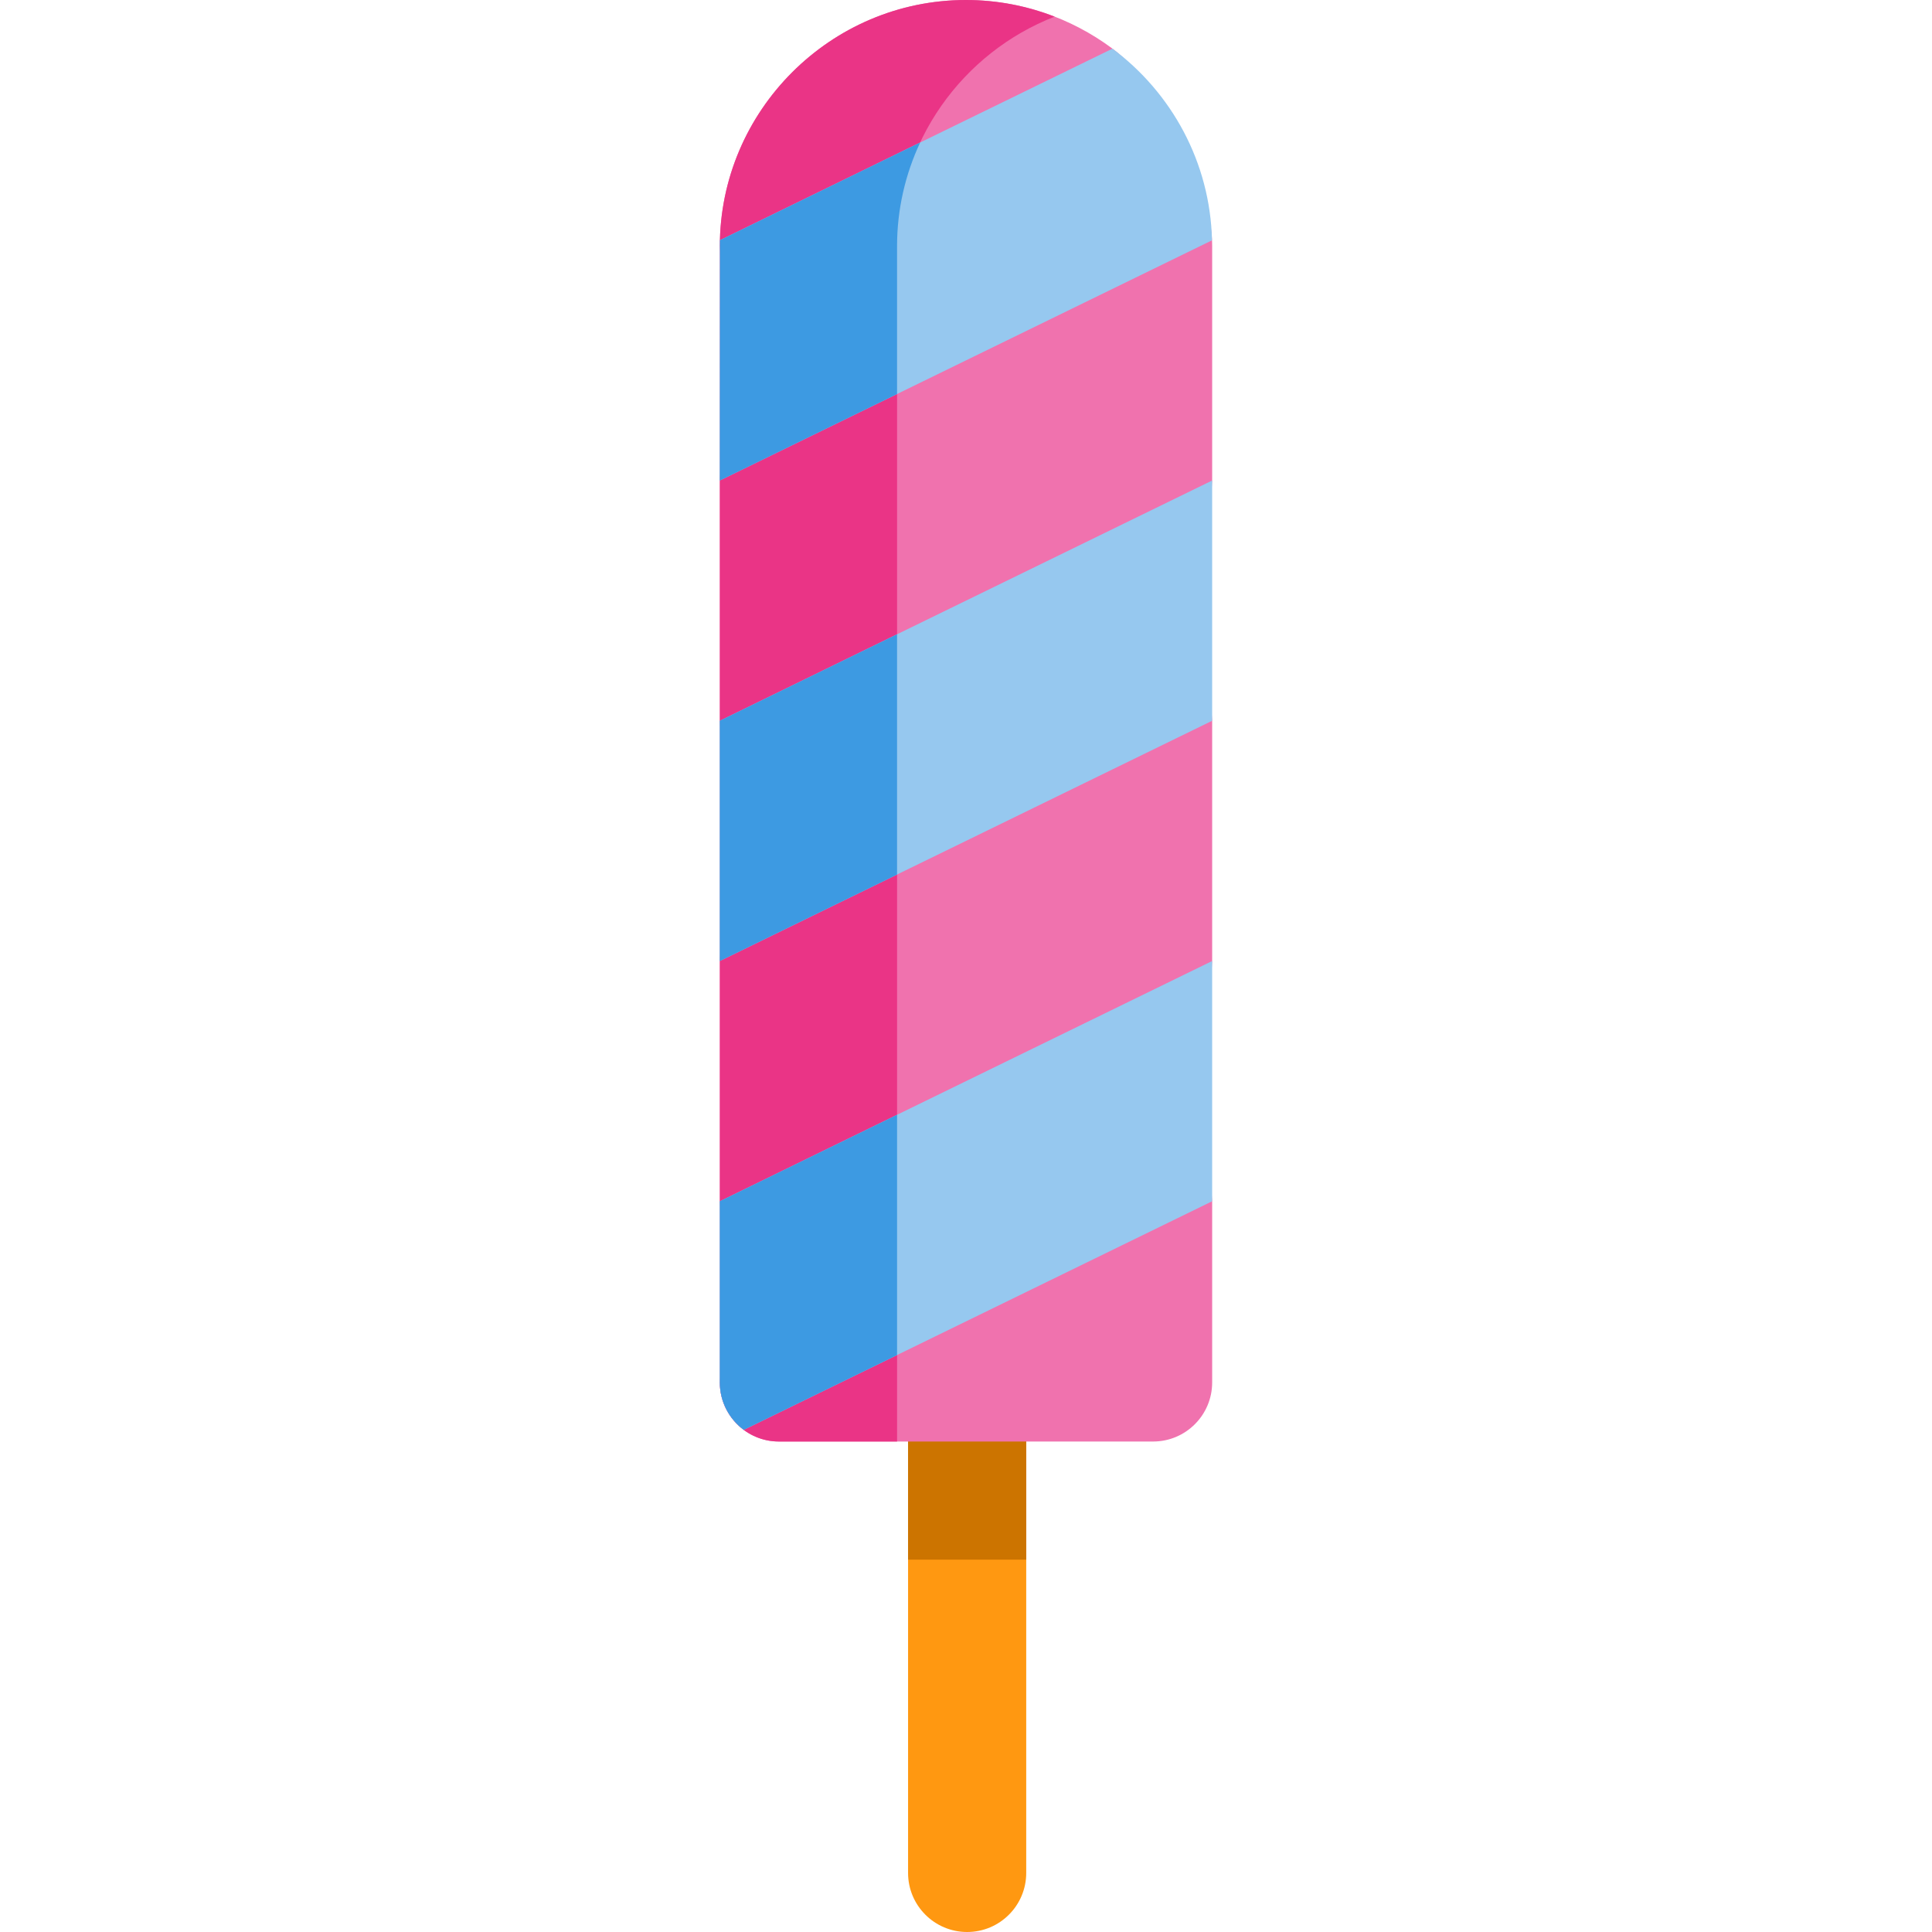
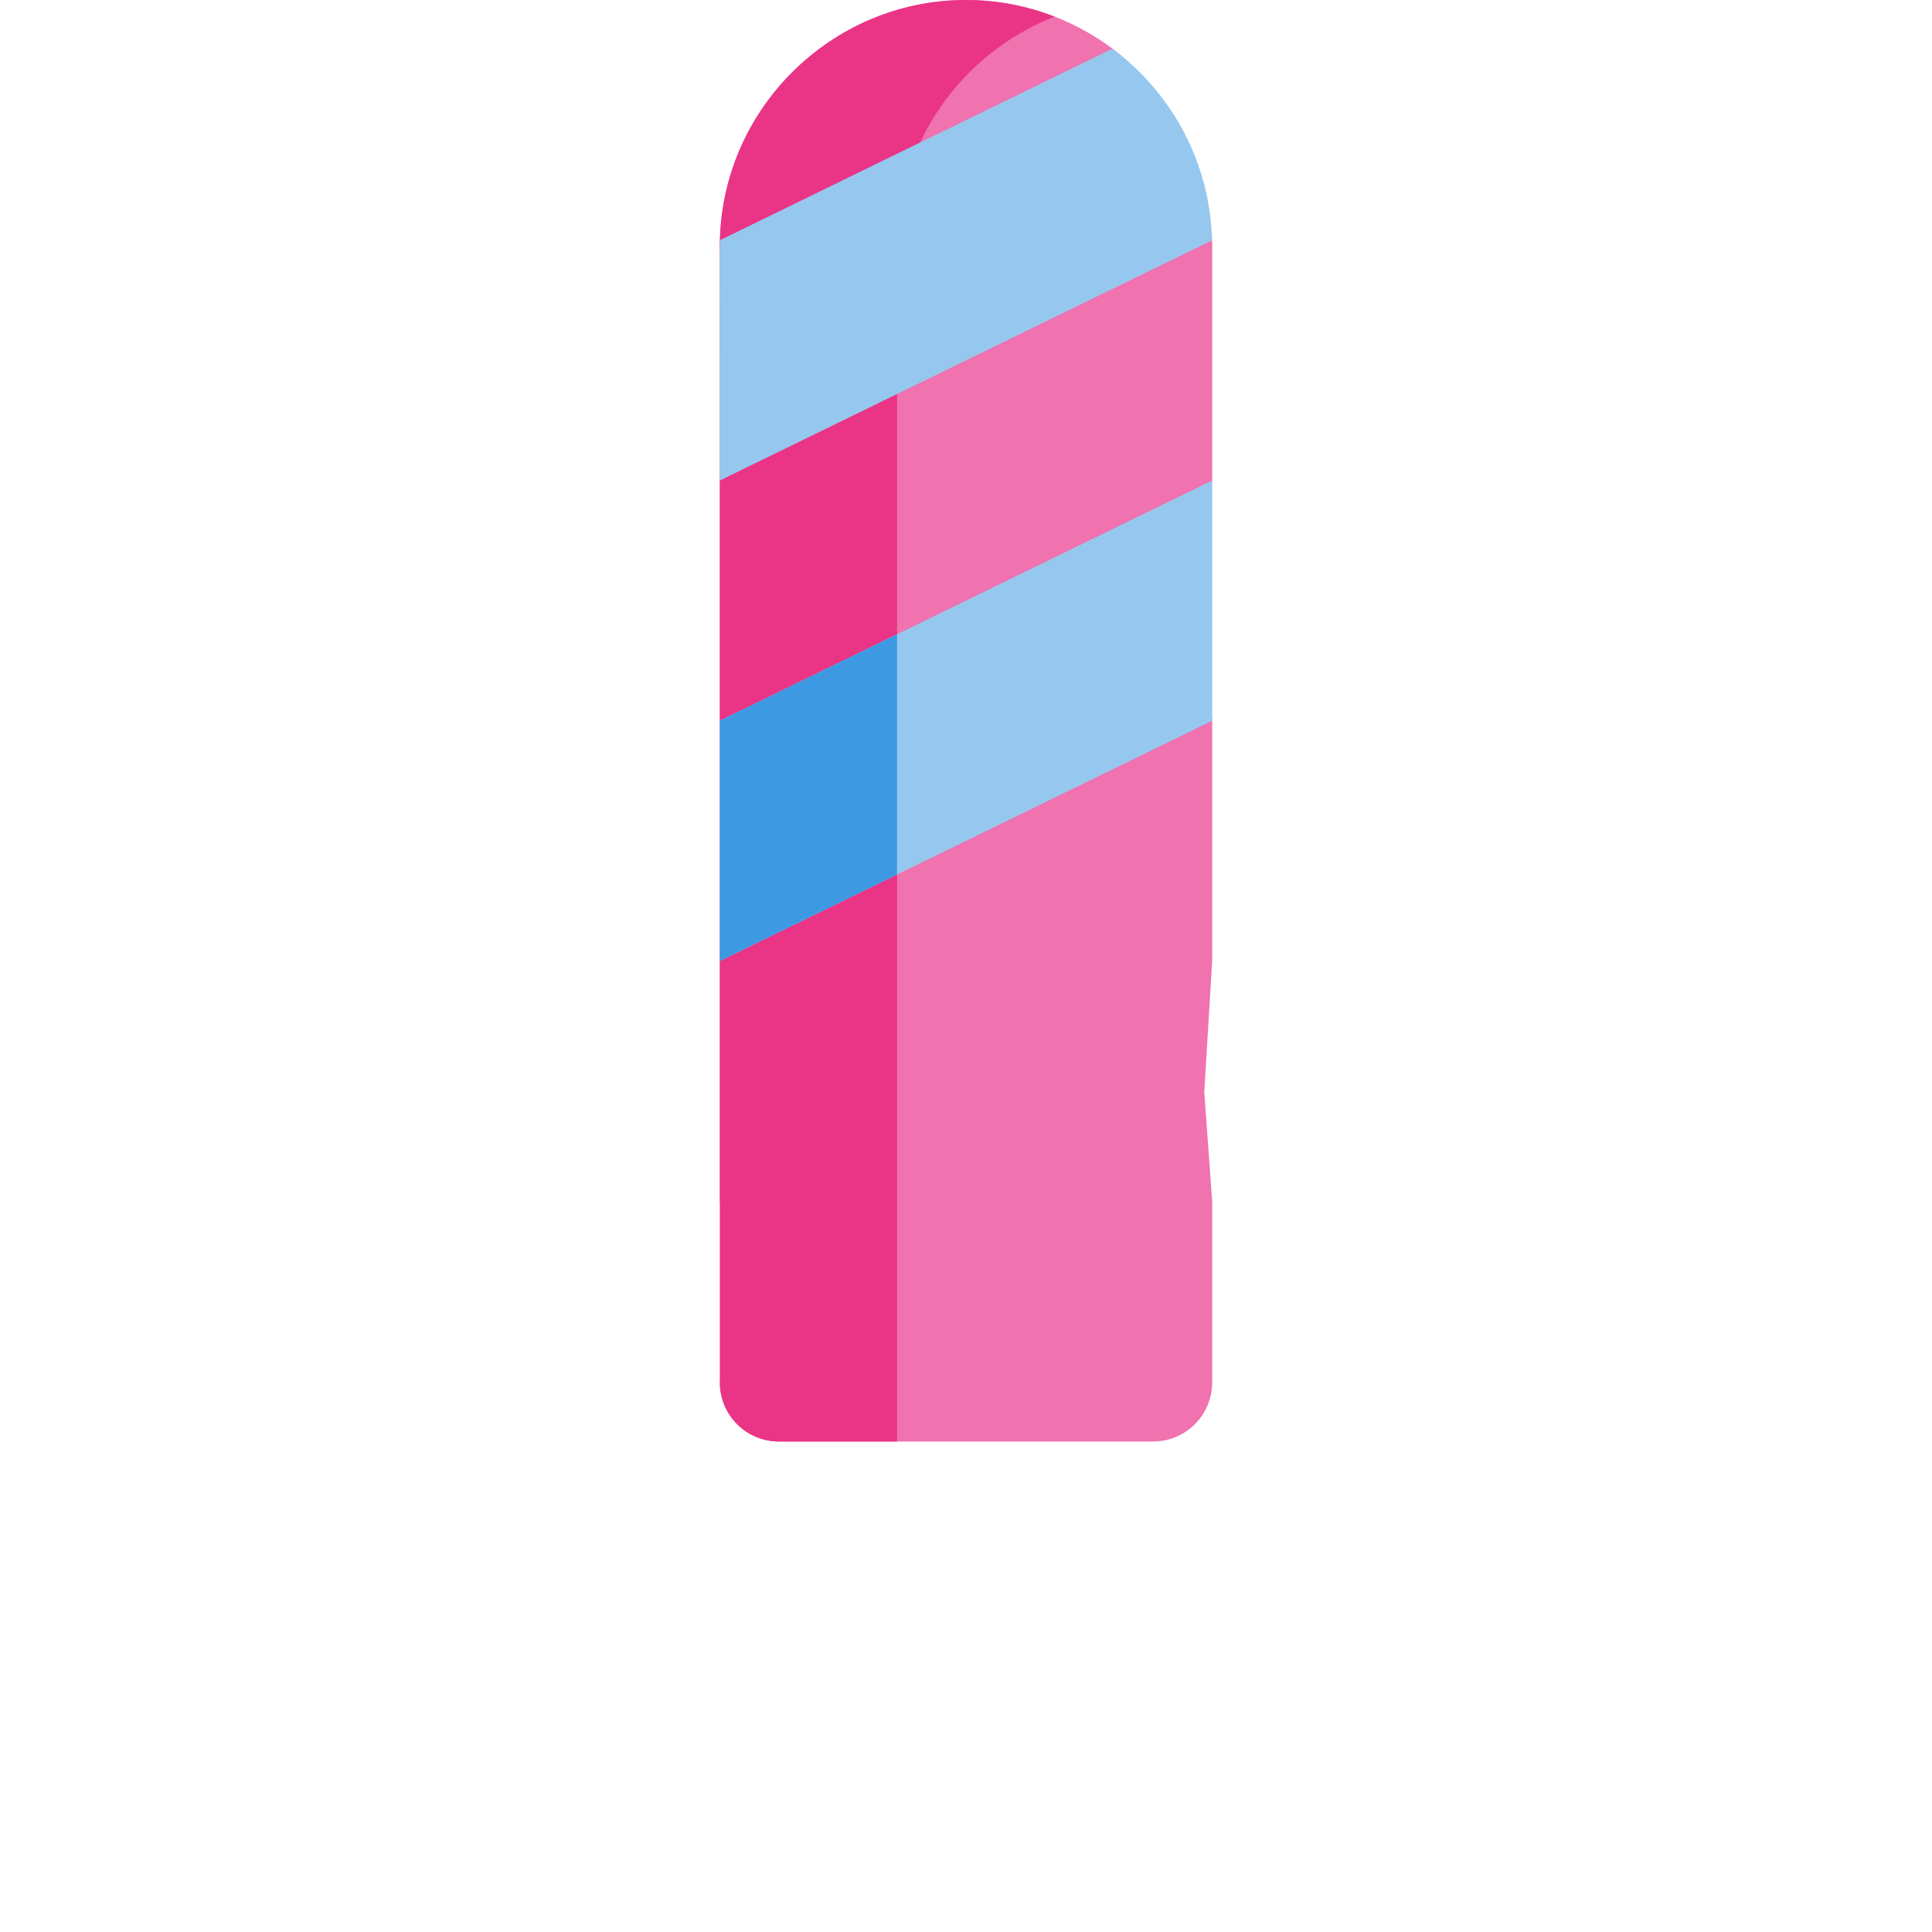
<svg xmlns="http://www.w3.org/2000/svg" height="800px" width="800px" version="1.1" id="Layer_1" viewBox="0 0 512 512" xml:space="preserve">
-   <path style="fill:#FF9811;" d="M256.303,512c-8.647,0-15.656-7.01-15.656-15.656V219.502c0-8.647,7.01-15.656,15.656-15.656  s15.656,7.01,15.656,15.656v276.842C271.959,504.99,264.949,512,256.303,512z" />
-   <path style="fill:#CC7400;" d="M256.303,203.845c-8.647,0-15.656,7.01-15.656,15.656v193.829h31.313V219.502  C271.959,210.855,264.949,203.845,256.303,203.845z" />
  <path style="fill:#F072AE;" d="M256,0c-35.879,0-65.235,29.356-65.235,65.235l2.088,28.987l-2.088,33.116v63.67l2.088,27.846  l-2.088,35.824v63.67l2.088,24.821l-2.088,23.192c0,8.647,7.01,15.656,15.656,15.656h99.158c8.647,0,15.656-7.01,15.656-15.656  v-48.013l-2.088-28.91l2.088-34.759v-63.67l-2.088-30.655l2.088-33.014V65.235c0-11.492-6.143-22.315-11.416-31.718  c-4.564-8.139-7.691-15.216-15.159-20.742C283.823,4.754,270.439,0,256,0z" />
  <path style="fill:#EA3486;" d="M256,0c-35.879,0-65.235,29.356-65.235,65.235v301.126c0,8.647,7.01,15.656,15.656,15.656h31.31  V65.235c0-27.61,17.39-51.339,41.752-60.819C272.186,1.576,264.27,0,256,0z" />
  <g>
    <path style="fill:#96C8EF;" d="M294.813,12.894L190.805,63.65c-0.013,0.528-0.041,63.689-0.041,63.689l130.431-63.651   C320.706,42.949,310.43,24.522,294.813,12.894z" />
    <polygon style="fill:#96C8EF;" points="190.765,254.679 321.235,191.009 321.235,127.339 190.765,191.009  " />
  </g>
  <g>
-     <path style="fill:#3D9AE2;" d="M243.851,37.763L190.805,63.65c-0.013,0.528-0.041,63.689-0.041,63.689l46.966-22.919V65.235   C237.731,55.433,239.934,46.126,243.851,37.763z" />
    <polygon style="fill:#3D9AE2;" points="190.765,191.009 190.765,254.679 237.731,231.76 237.731,168.09  " />
  </g>
-   <path style="fill:#96C8EF;" d="M190.765,318.348v48.013c0,5.152,2.5,9.709,6.341,12.563l124.13-60.576v-63.67L190.765,318.348z" />
-   <path style="fill:#3D9AE2;" d="M190.765,318.348v48.013c0,5.152,2.5,9.709,6.341,12.563l40.625-19.825v-63.67L190.765,318.348z" />
</svg>